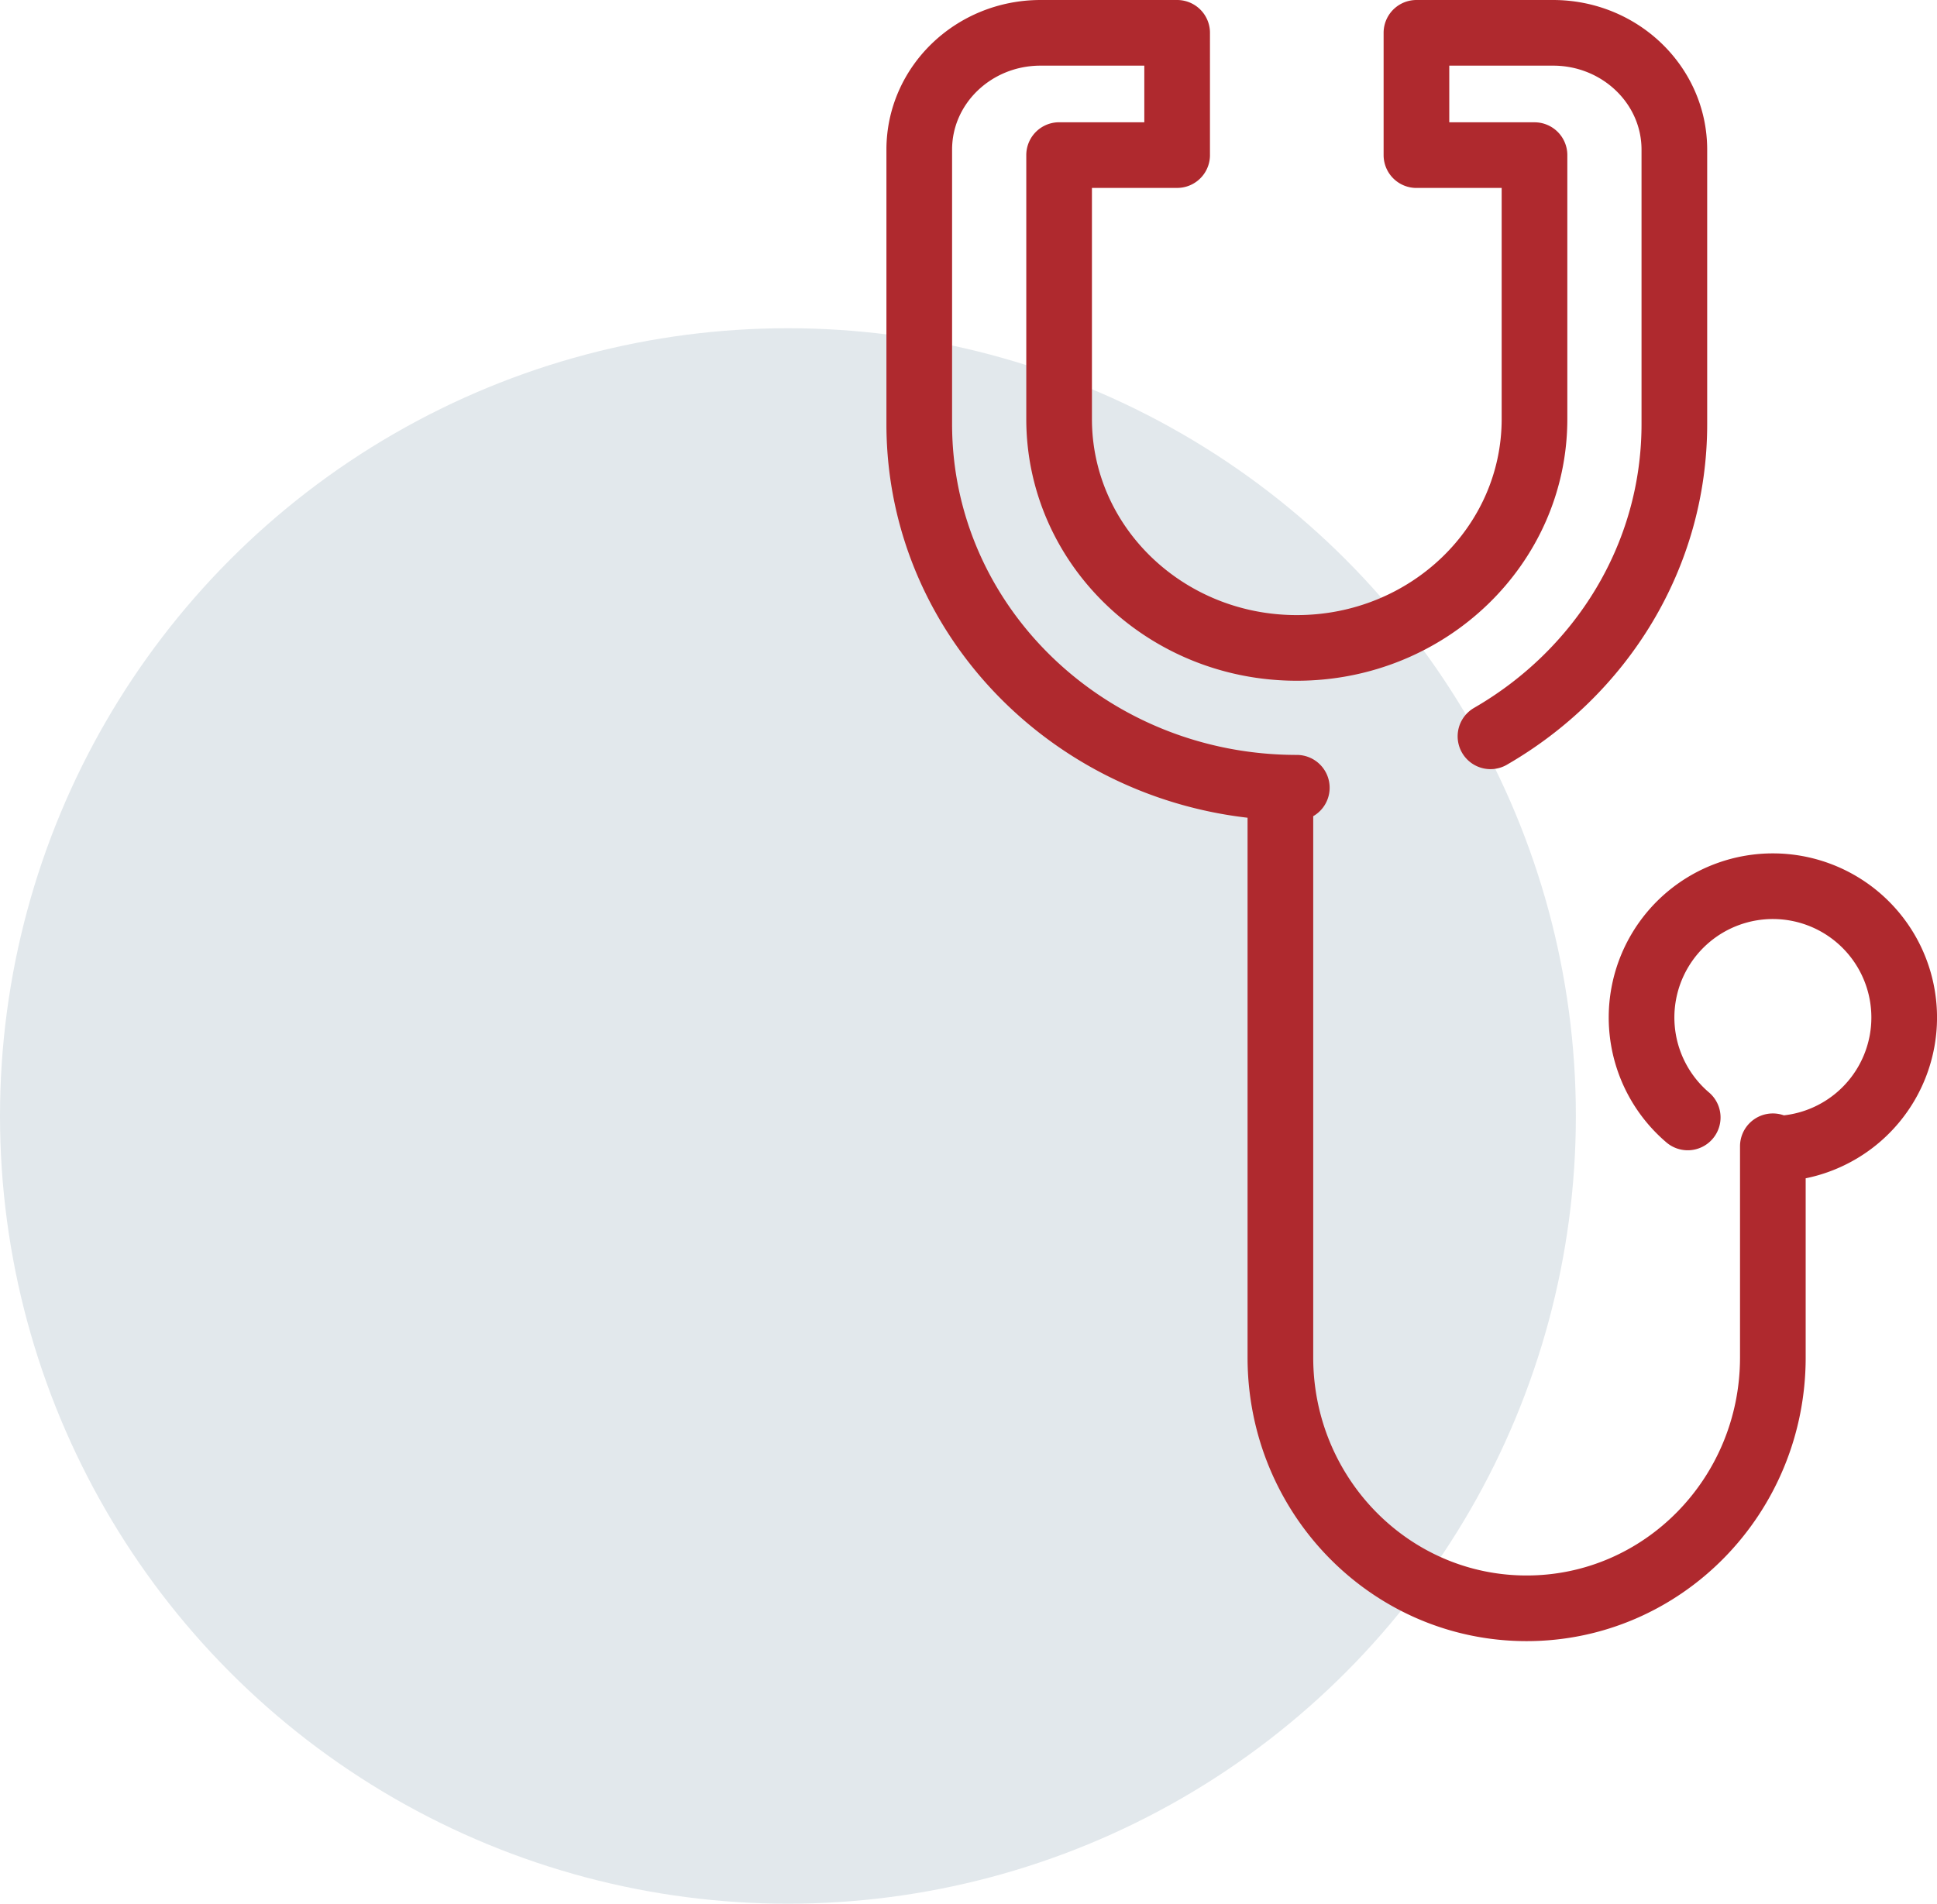
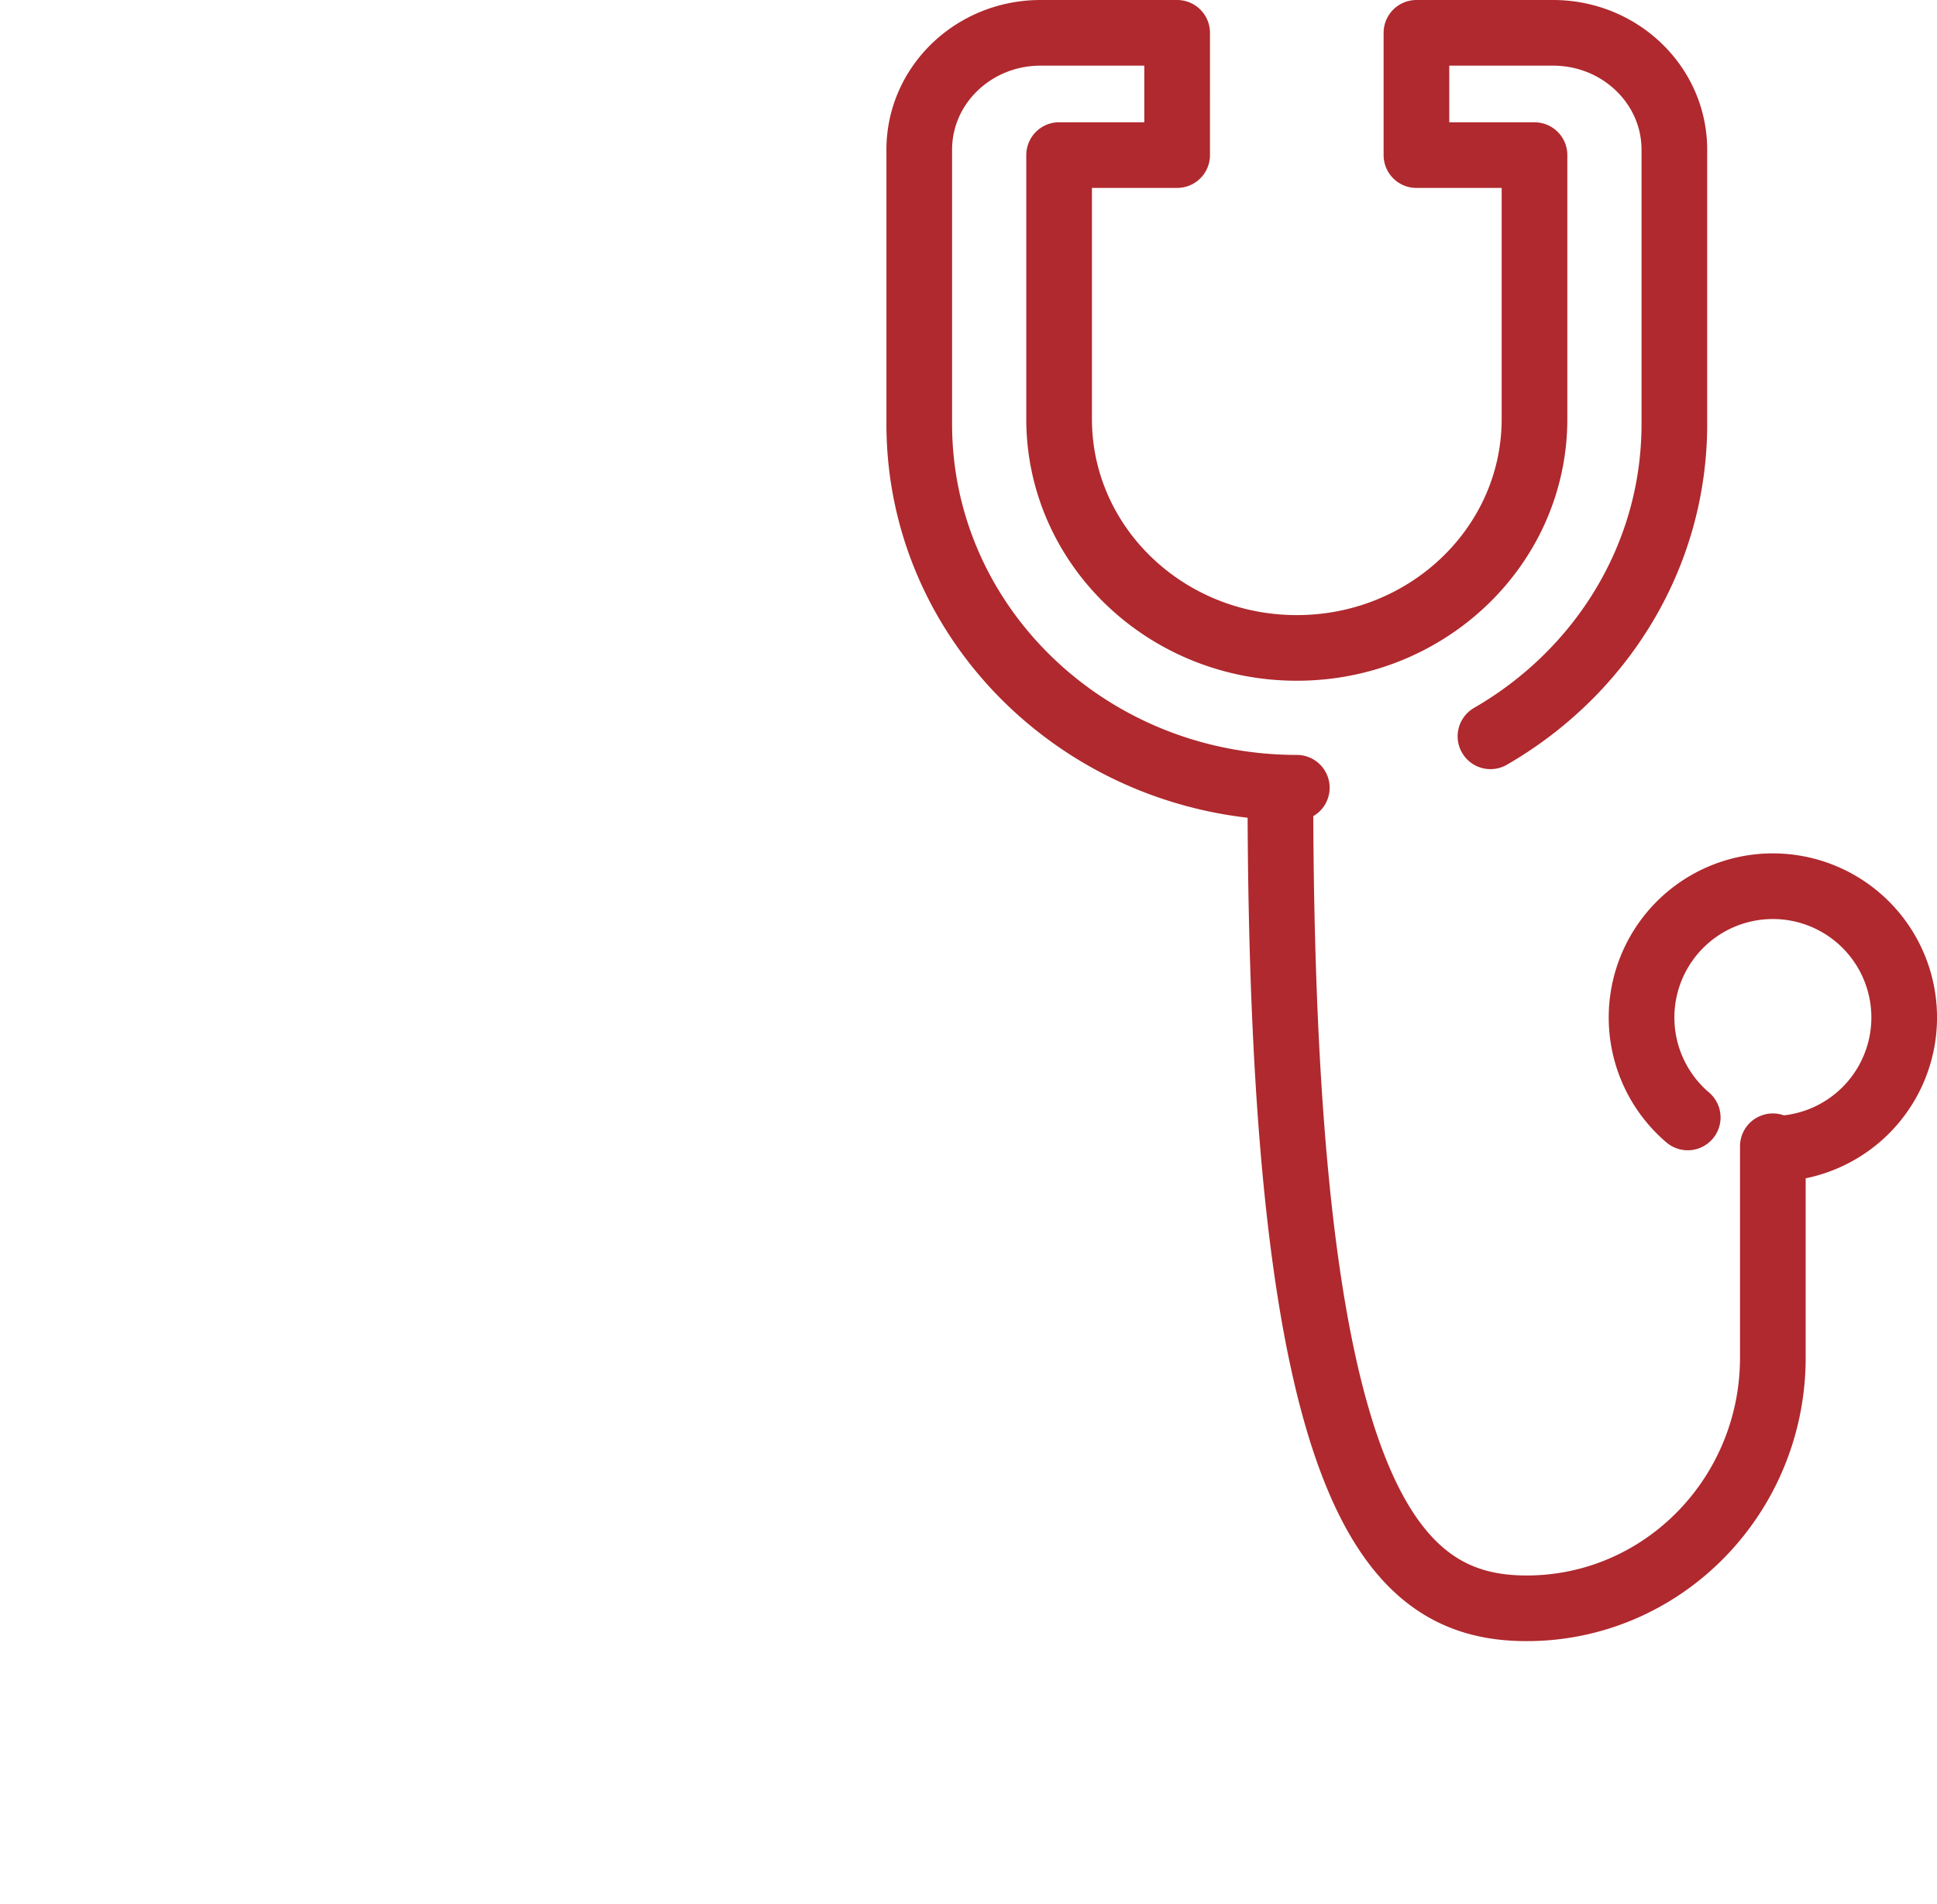
<svg xmlns="http://www.w3.org/2000/svg" width="59" height="58">
  <g transform="translate(0 1)" fill="none" fill-rule="evenodd">
-     <circle fill="#E2E8EC" cx="24" cy="33" r="24" />
-     <path d="M45.399 21.433C48.754 19.497 51 15.962 51 11.92V3.56C51 1.595 49.345 0 47.304 0h-4.16v3.726h3.596v8.04c0 3.851-3.242 6.974-7.24 6.974h0c-4 0-7.24-3.123-7.24-6.975v-8.04h3.595V0h-4.159C29.654 0 28 1.594 28 3.56v8.36C28 18.04 33.149 23 39.5 23h0m-.5 0v17.357C39 44.578 42.358 48 46.5 48h0c4.143 0 7.5-3.422 7.5-7.643v-6.434m-2.593-.878A4 4 0 1154 34" stroke="#AF292E" stroke-linecap="round" stroke-linejoin="round" stroke-width="2" />
+     <path d="M45.399 21.433C48.754 19.497 51 15.962 51 11.92V3.56C51 1.595 49.345 0 47.304 0h-4.16v3.726h3.596v8.04c0 3.851-3.242 6.974-7.24 6.974h0c-4 0-7.24-3.123-7.24-6.975v-8.04h3.595V0h-4.159C29.654 0 28 1.594 28 3.56v8.36C28 18.04 33.149 23 39.5 23h0m-.5 0C39 44.578 42.358 48 46.5 48h0c4.143 0 7.5-3.422 7.5-7.643v-6.434m-2.593-.878A4 4 0 1154 34" stroke="#AF292E" stroke-linecap="round" stroke-linejoin="round" stroke-width="2" />
  </g>
</svg>